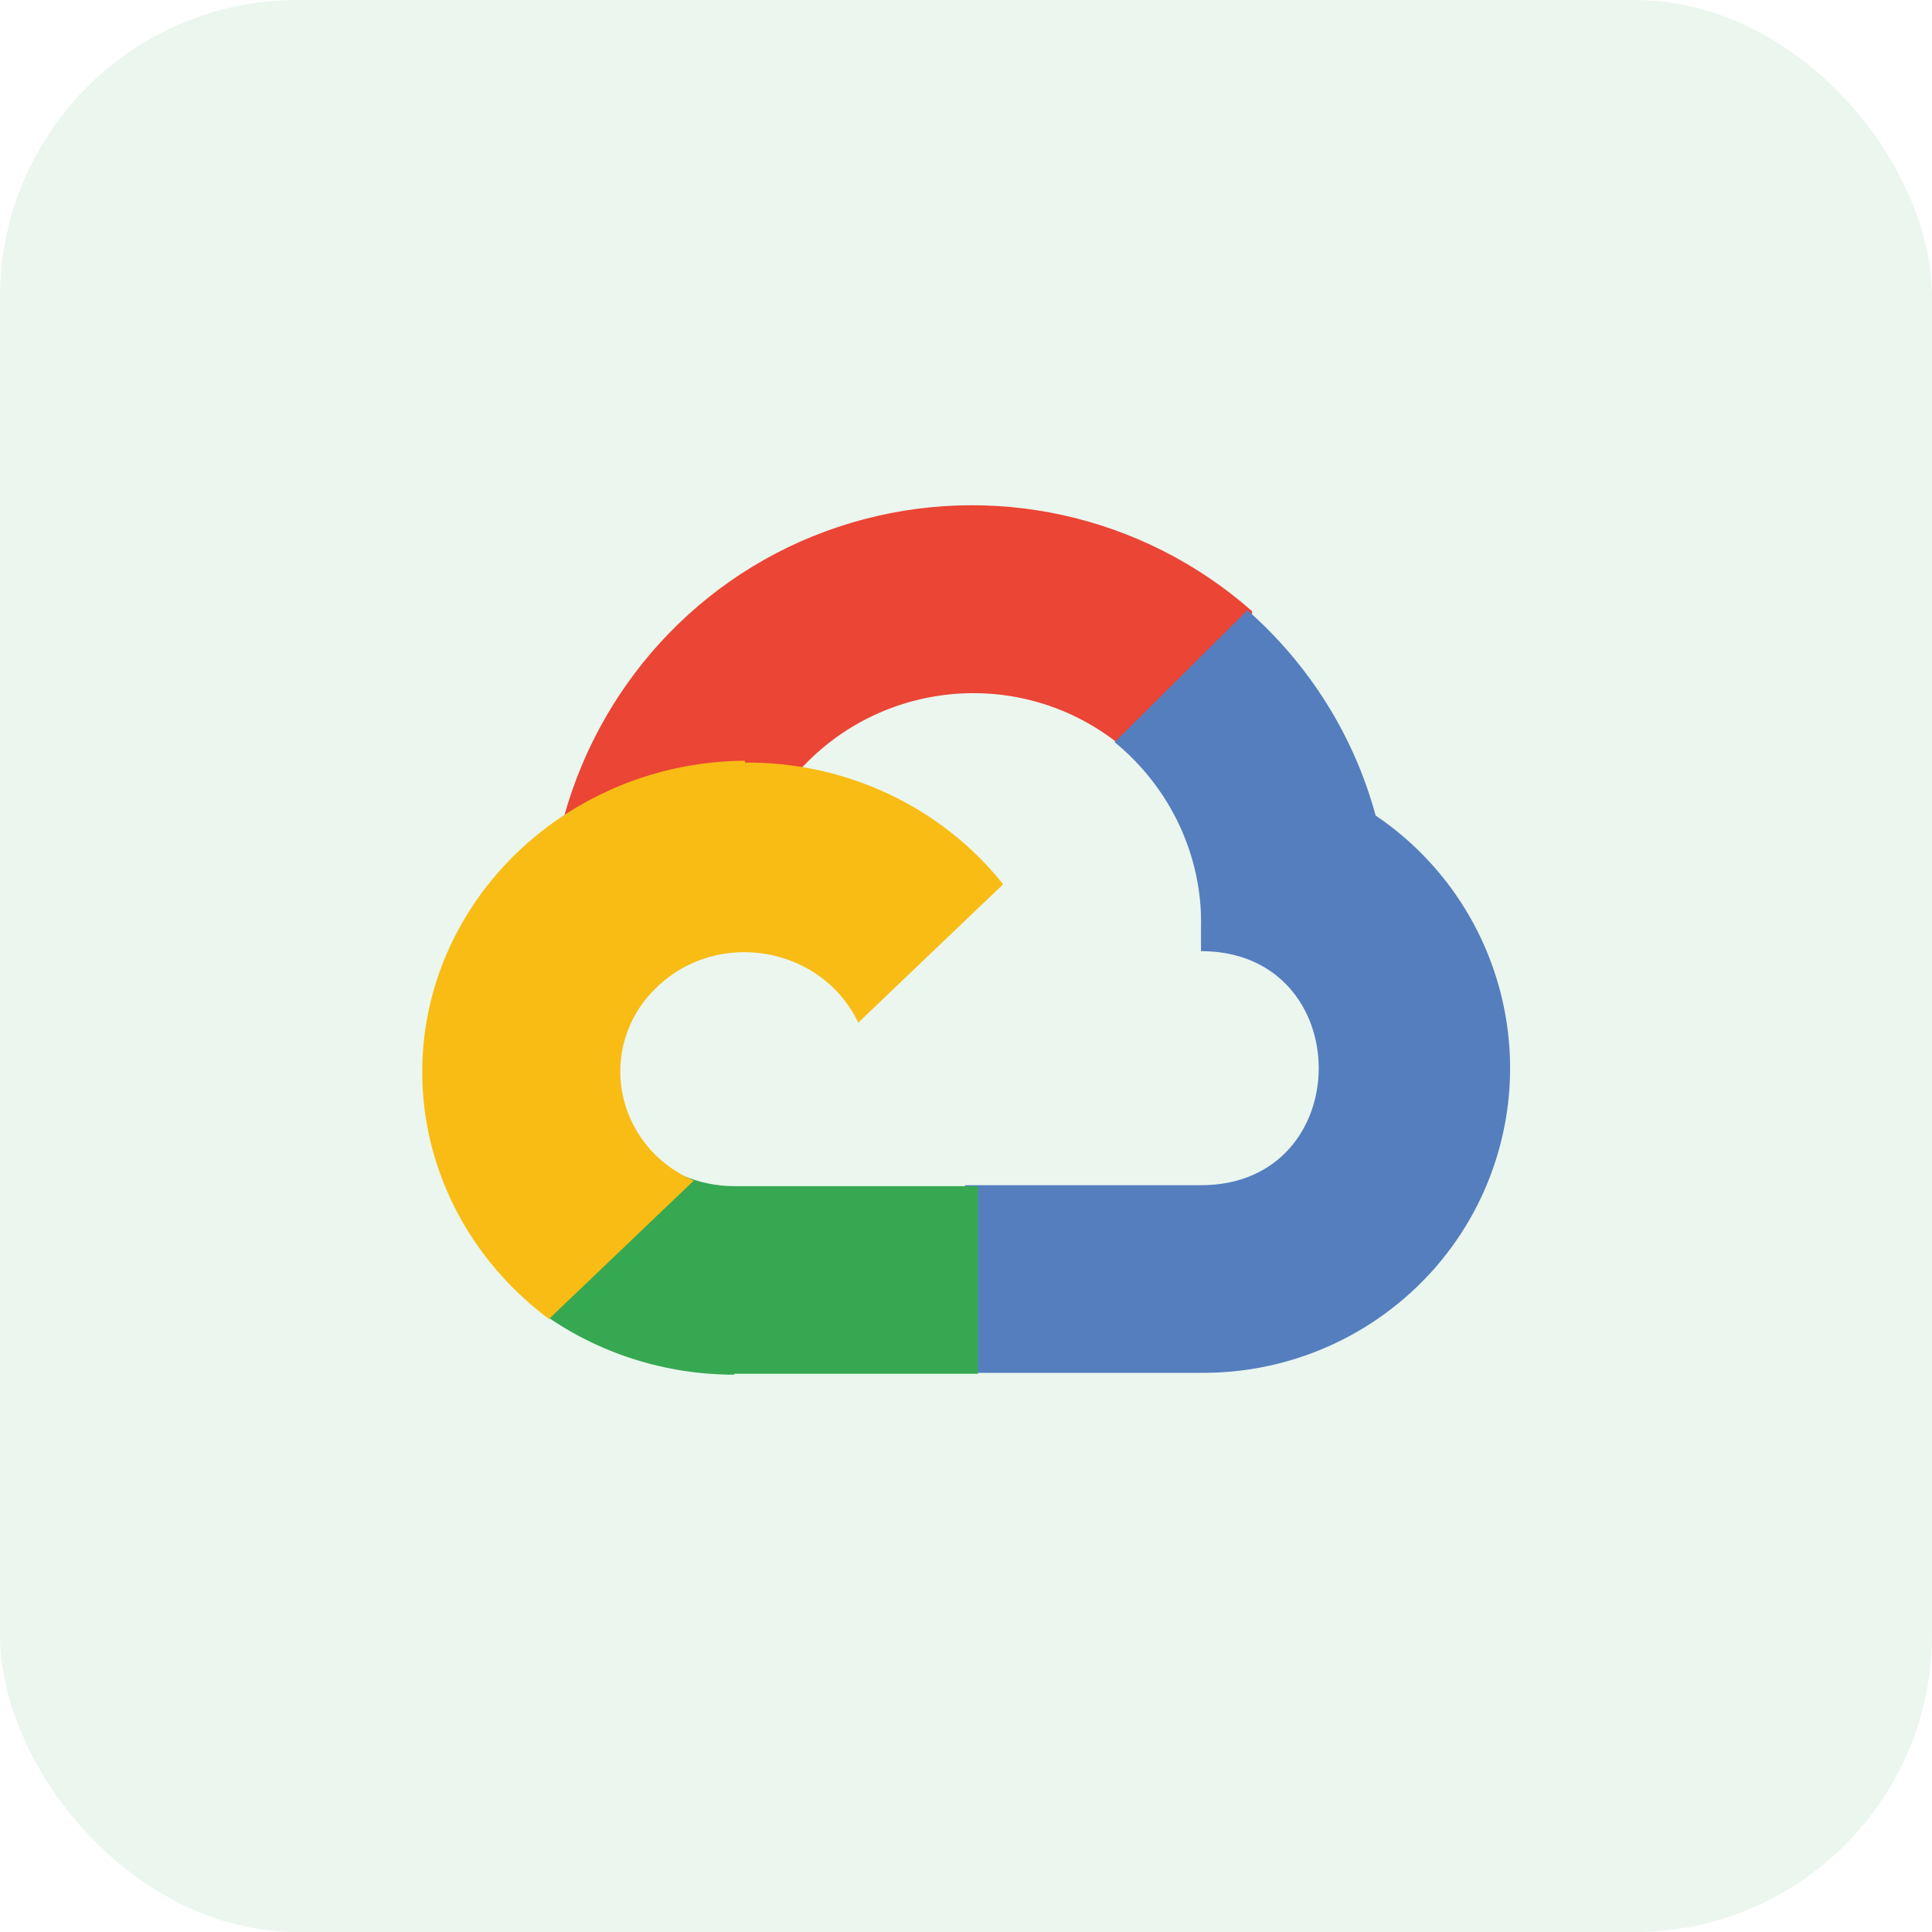
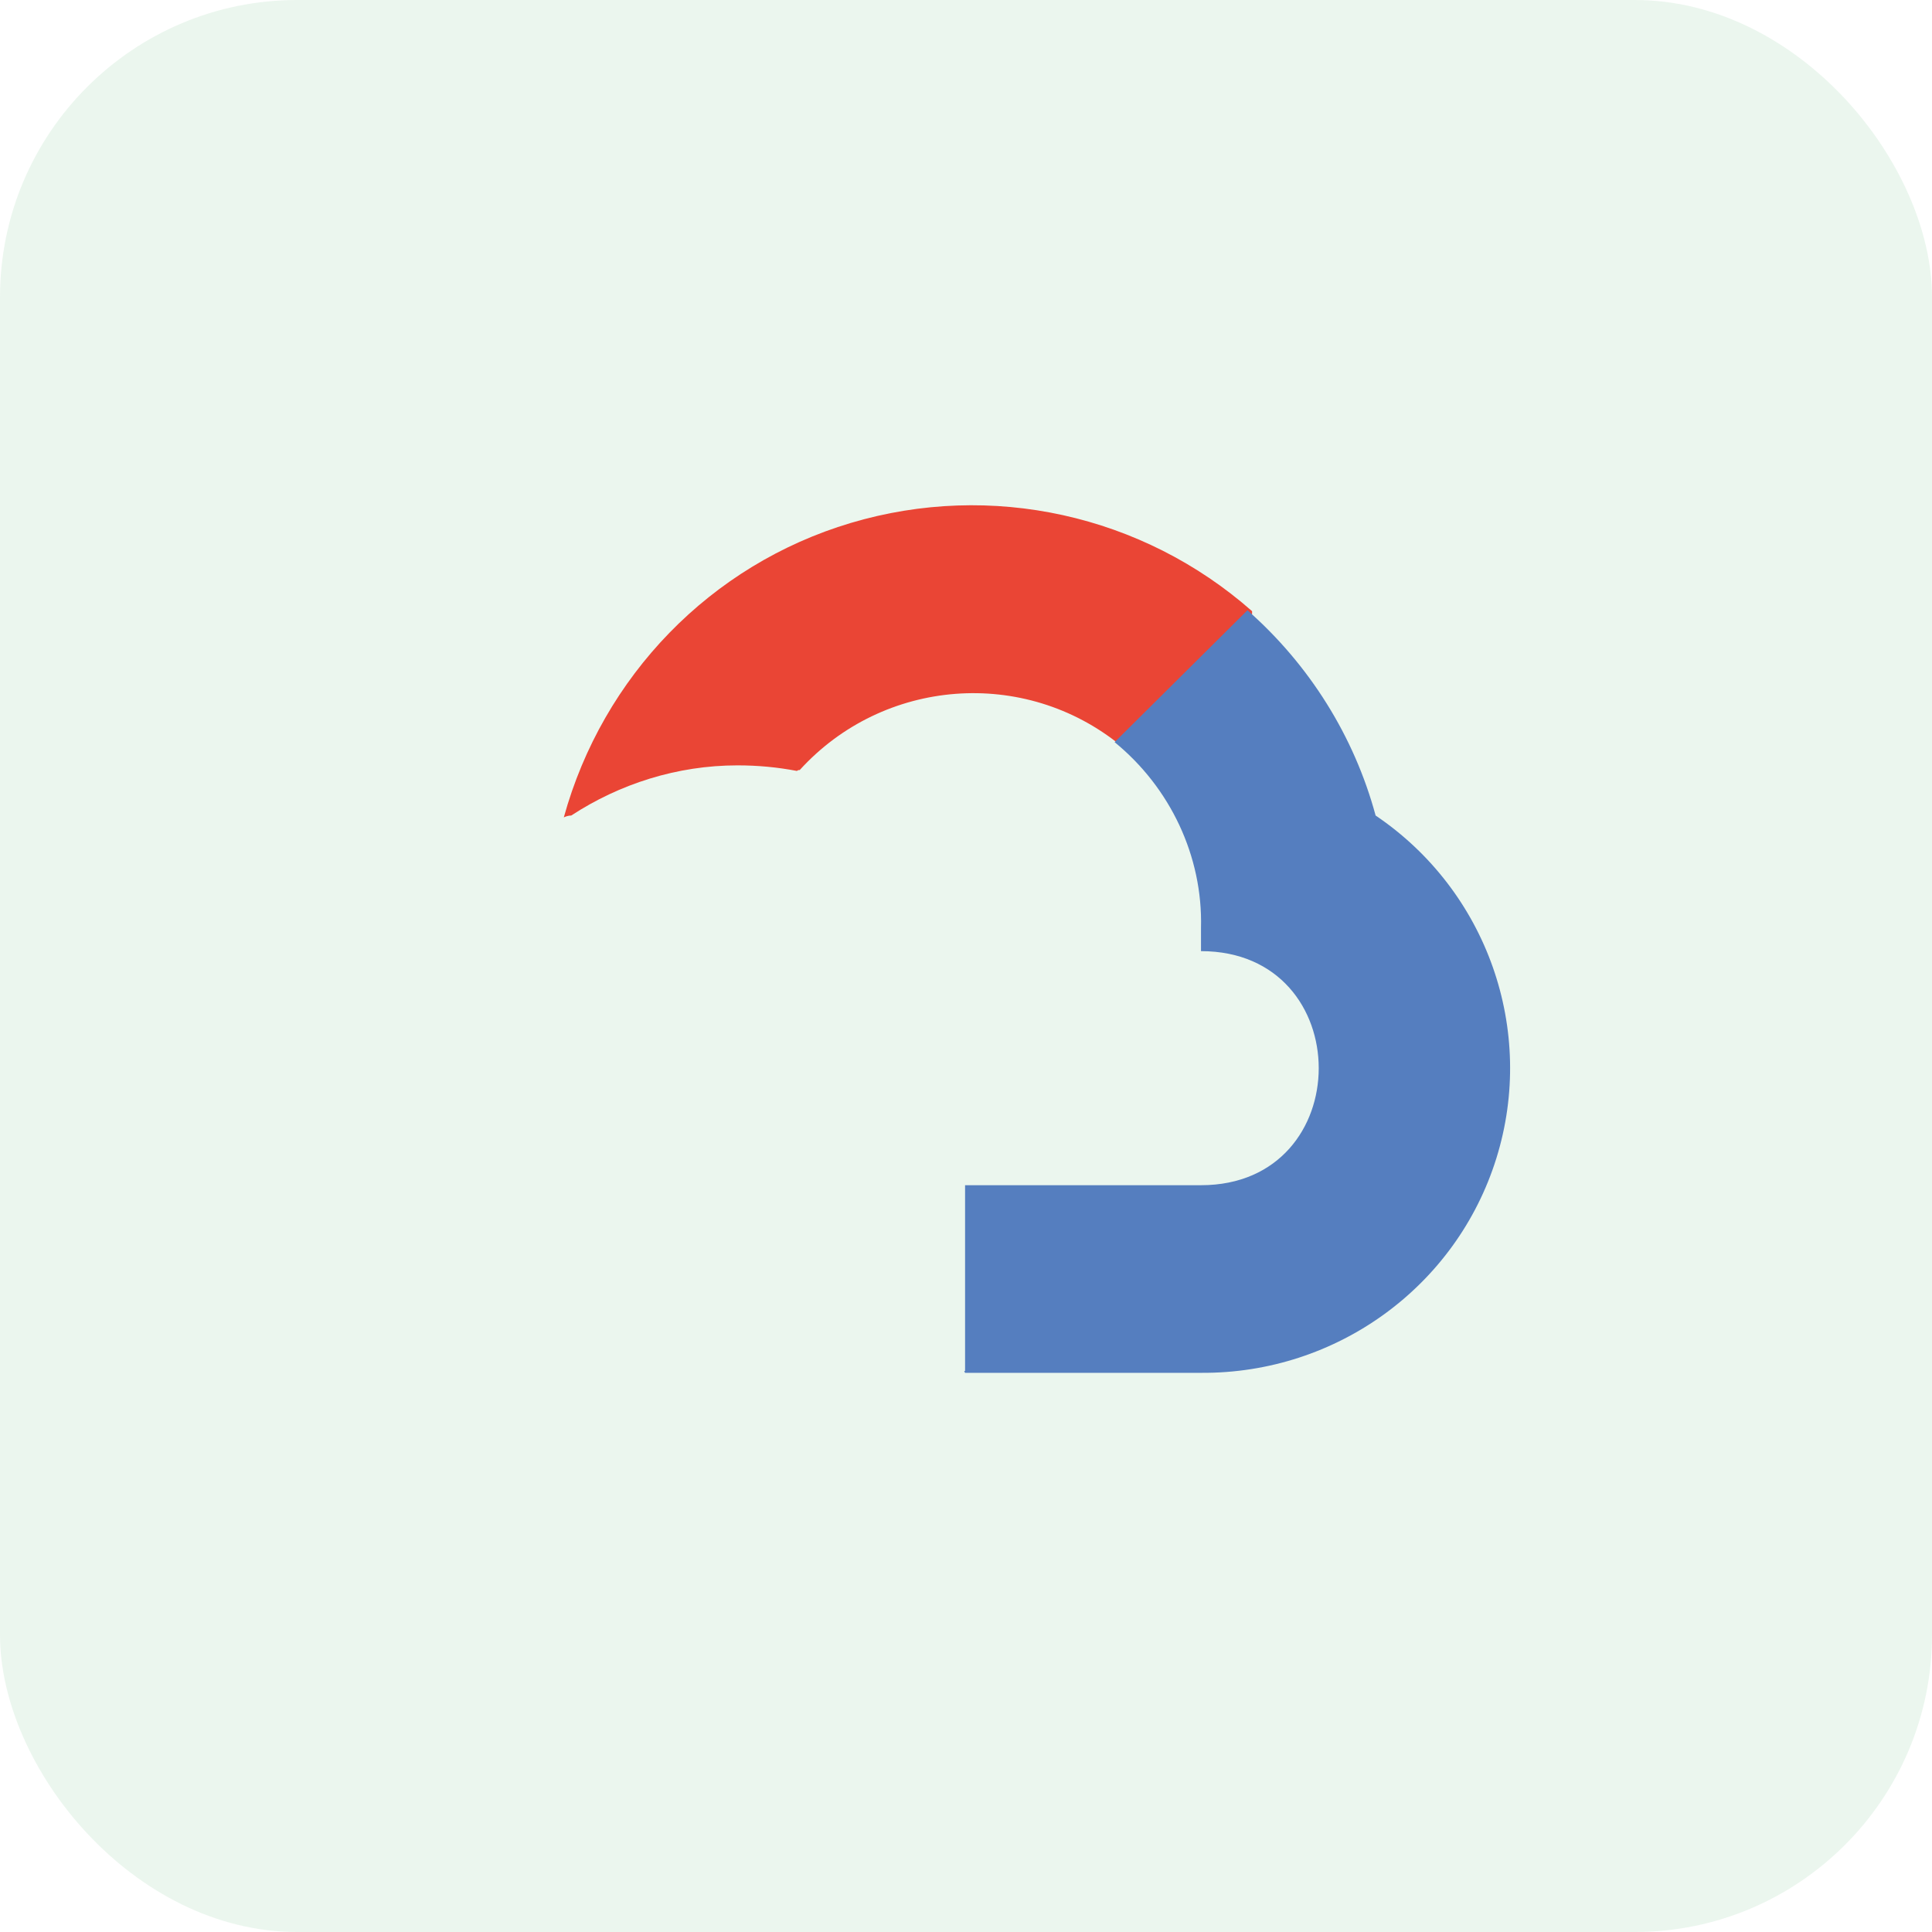
<svg xmlns="http://www.w3.org/2000/svg" width="52" height="52" viewBox="0 0 52 52" fill="none">
  <rect width="52" height="52" rx="8" fill="#36A852" fill-opacity="0.1" />
  <path d="M30.15 20.075H30.25L30.2 20.025L33.7 16.525V16.45C30.75 13.85 26.675 12.95 22.9 14.075C19.125 15.2 16.225 18.2 15.175 22C15.225 21.975 15.3 21.95 15.375 21.95C16.675 21.1 18.225 20.6 19.85 20.6C20.4 20.6 20.925 20.65 21.45 20.75C21.475 20.725 21.5 20.725 21.525 20.725C23.775 18.25 27.575 17.95 30.175 20.075H30.15Z" fill="#EA4535" />
  <path d="M37.025 21.95C36.45 19.825 35.25 17.9 33.575 16.425L30 19.975C31.5 21.2 32.375 23.05 32.325 24.975V25.6C36.55 25.6 36.55 31.9 32.325 31.9H25.975V36.9H25.95L25.975 36.95H32.325C35.975 36.975 39.2 34.625 40.275 31.175C41.35 27.725 40.025 23.975 37.025 21.95Z" fill="#557EBF" />
-   <path d="M19.75 36.975H26.325V31.925H19.75C19.275 31.925 18.825 31.825 18.4 31.65L14.6 35.3V35.35C16.1 36.425 17.9 37 19.775 37L19.75 36.975Z" fill="#36A852" />
-   <path d="M20.05 20.475C16.325 20.5 13.025 22.8 11.825 26.175C10.625 29.575 11.825 33.3 14.775 35.5L18.675 31.775C16.525 30.85 16.025 28.15 17.675 26.575C19.325 24.975 22.125 25.475 23.1 27.525L27 23.8C25.35 21.725 22.775 20.5 20.05 20.525V20.475Z" fill="#F9BC15" />
</svg>